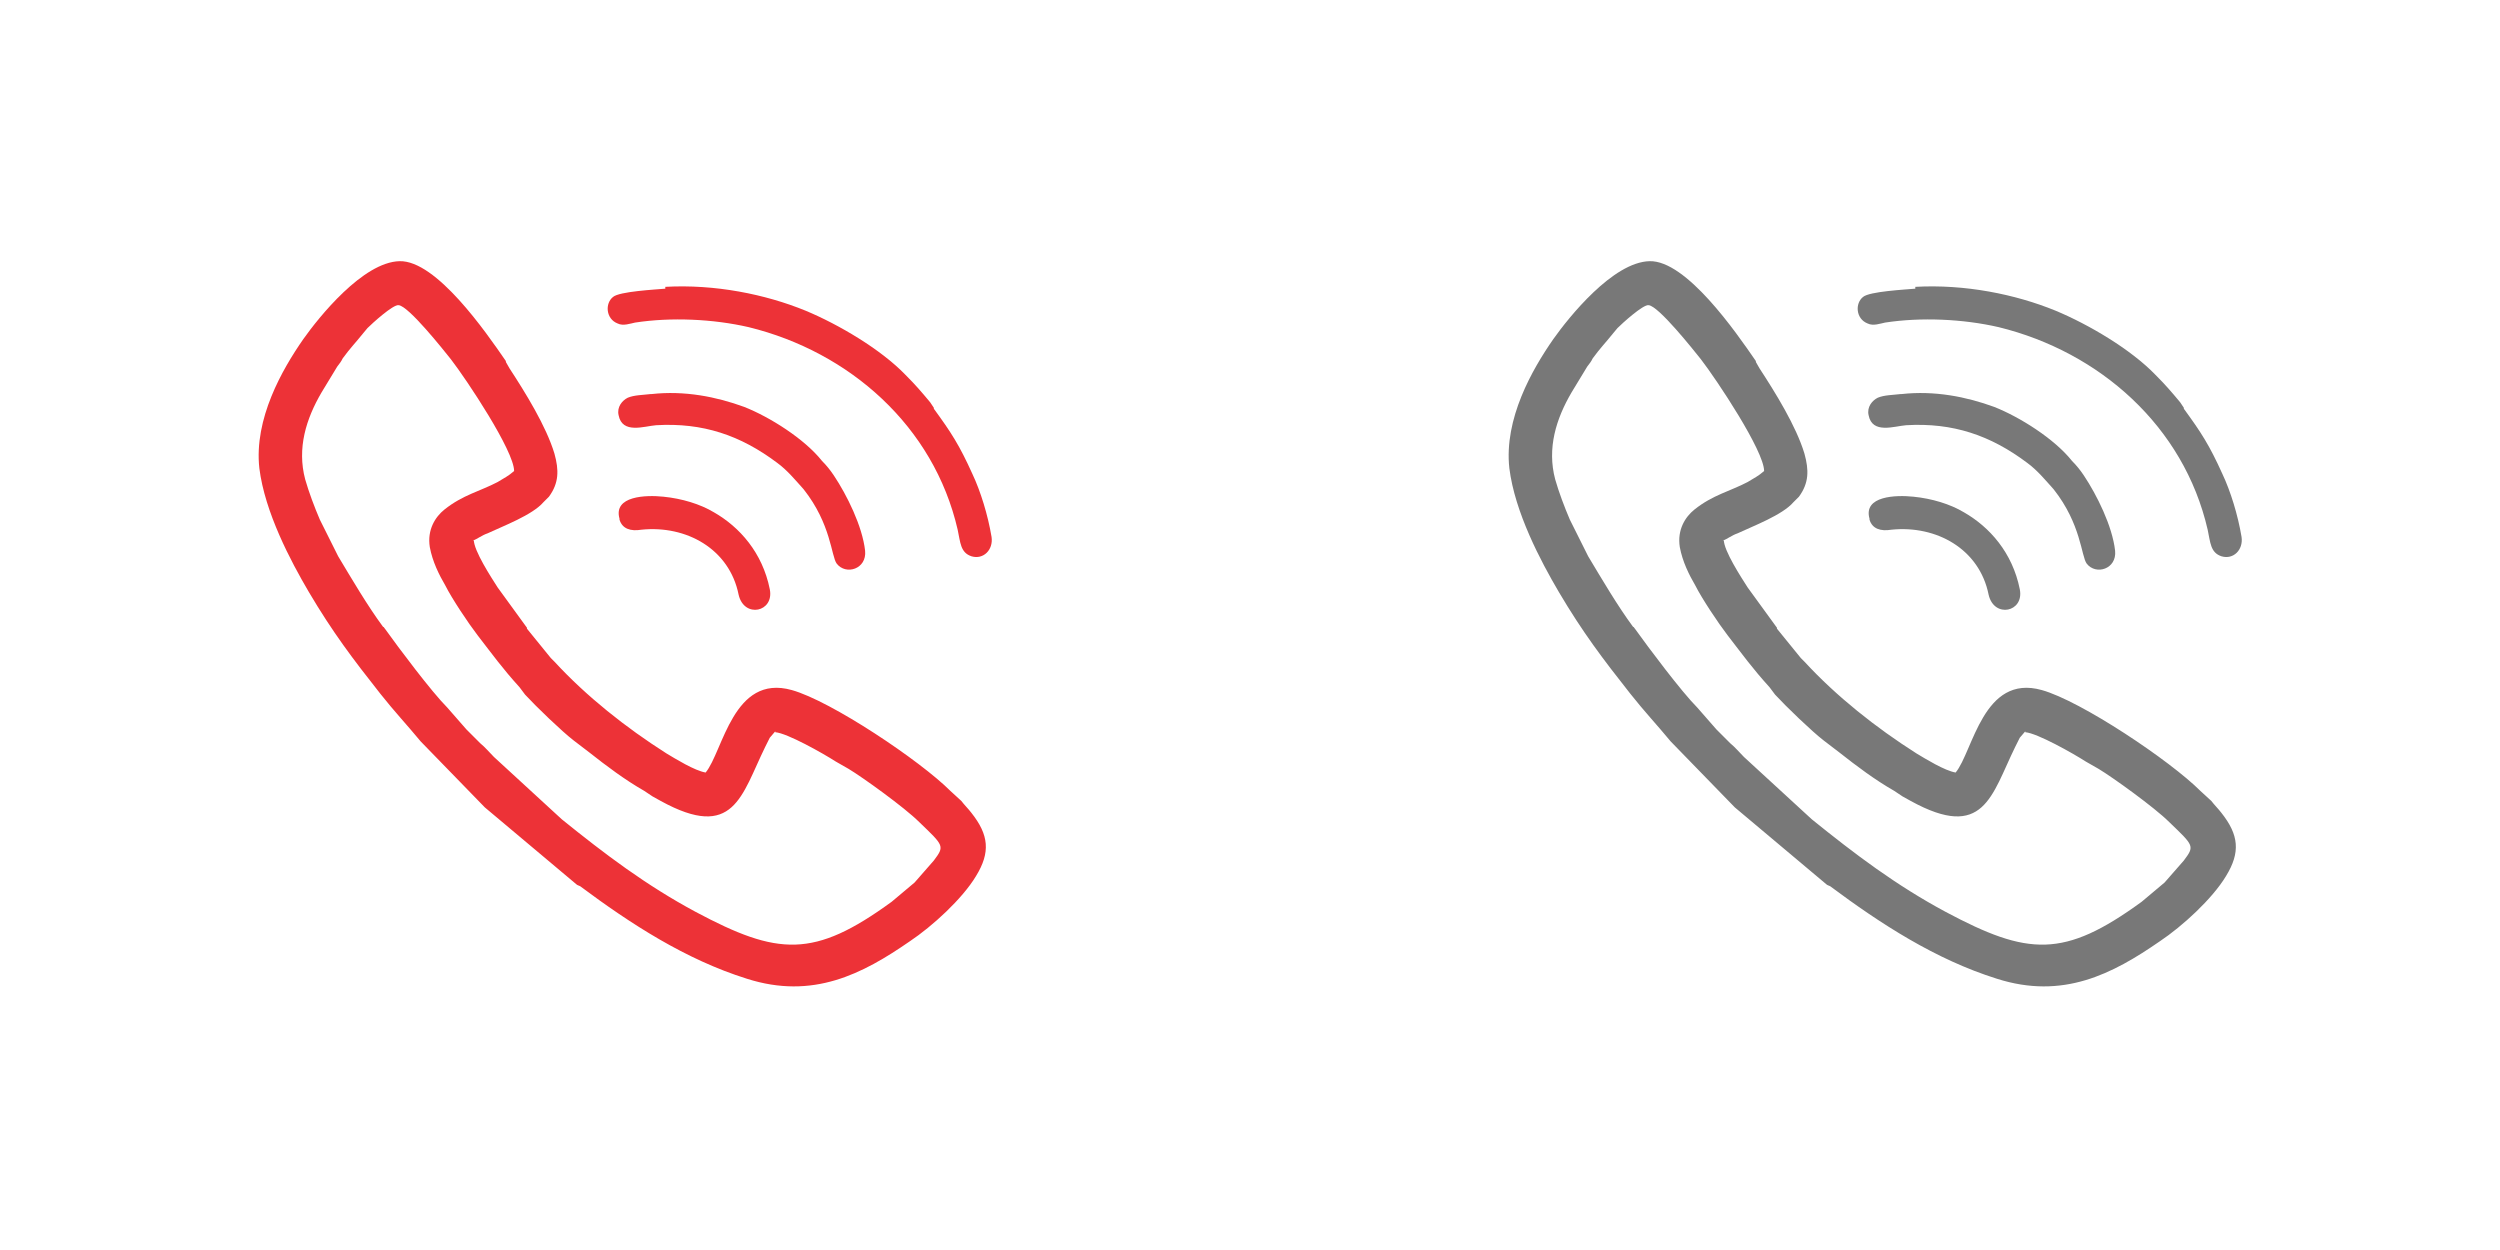
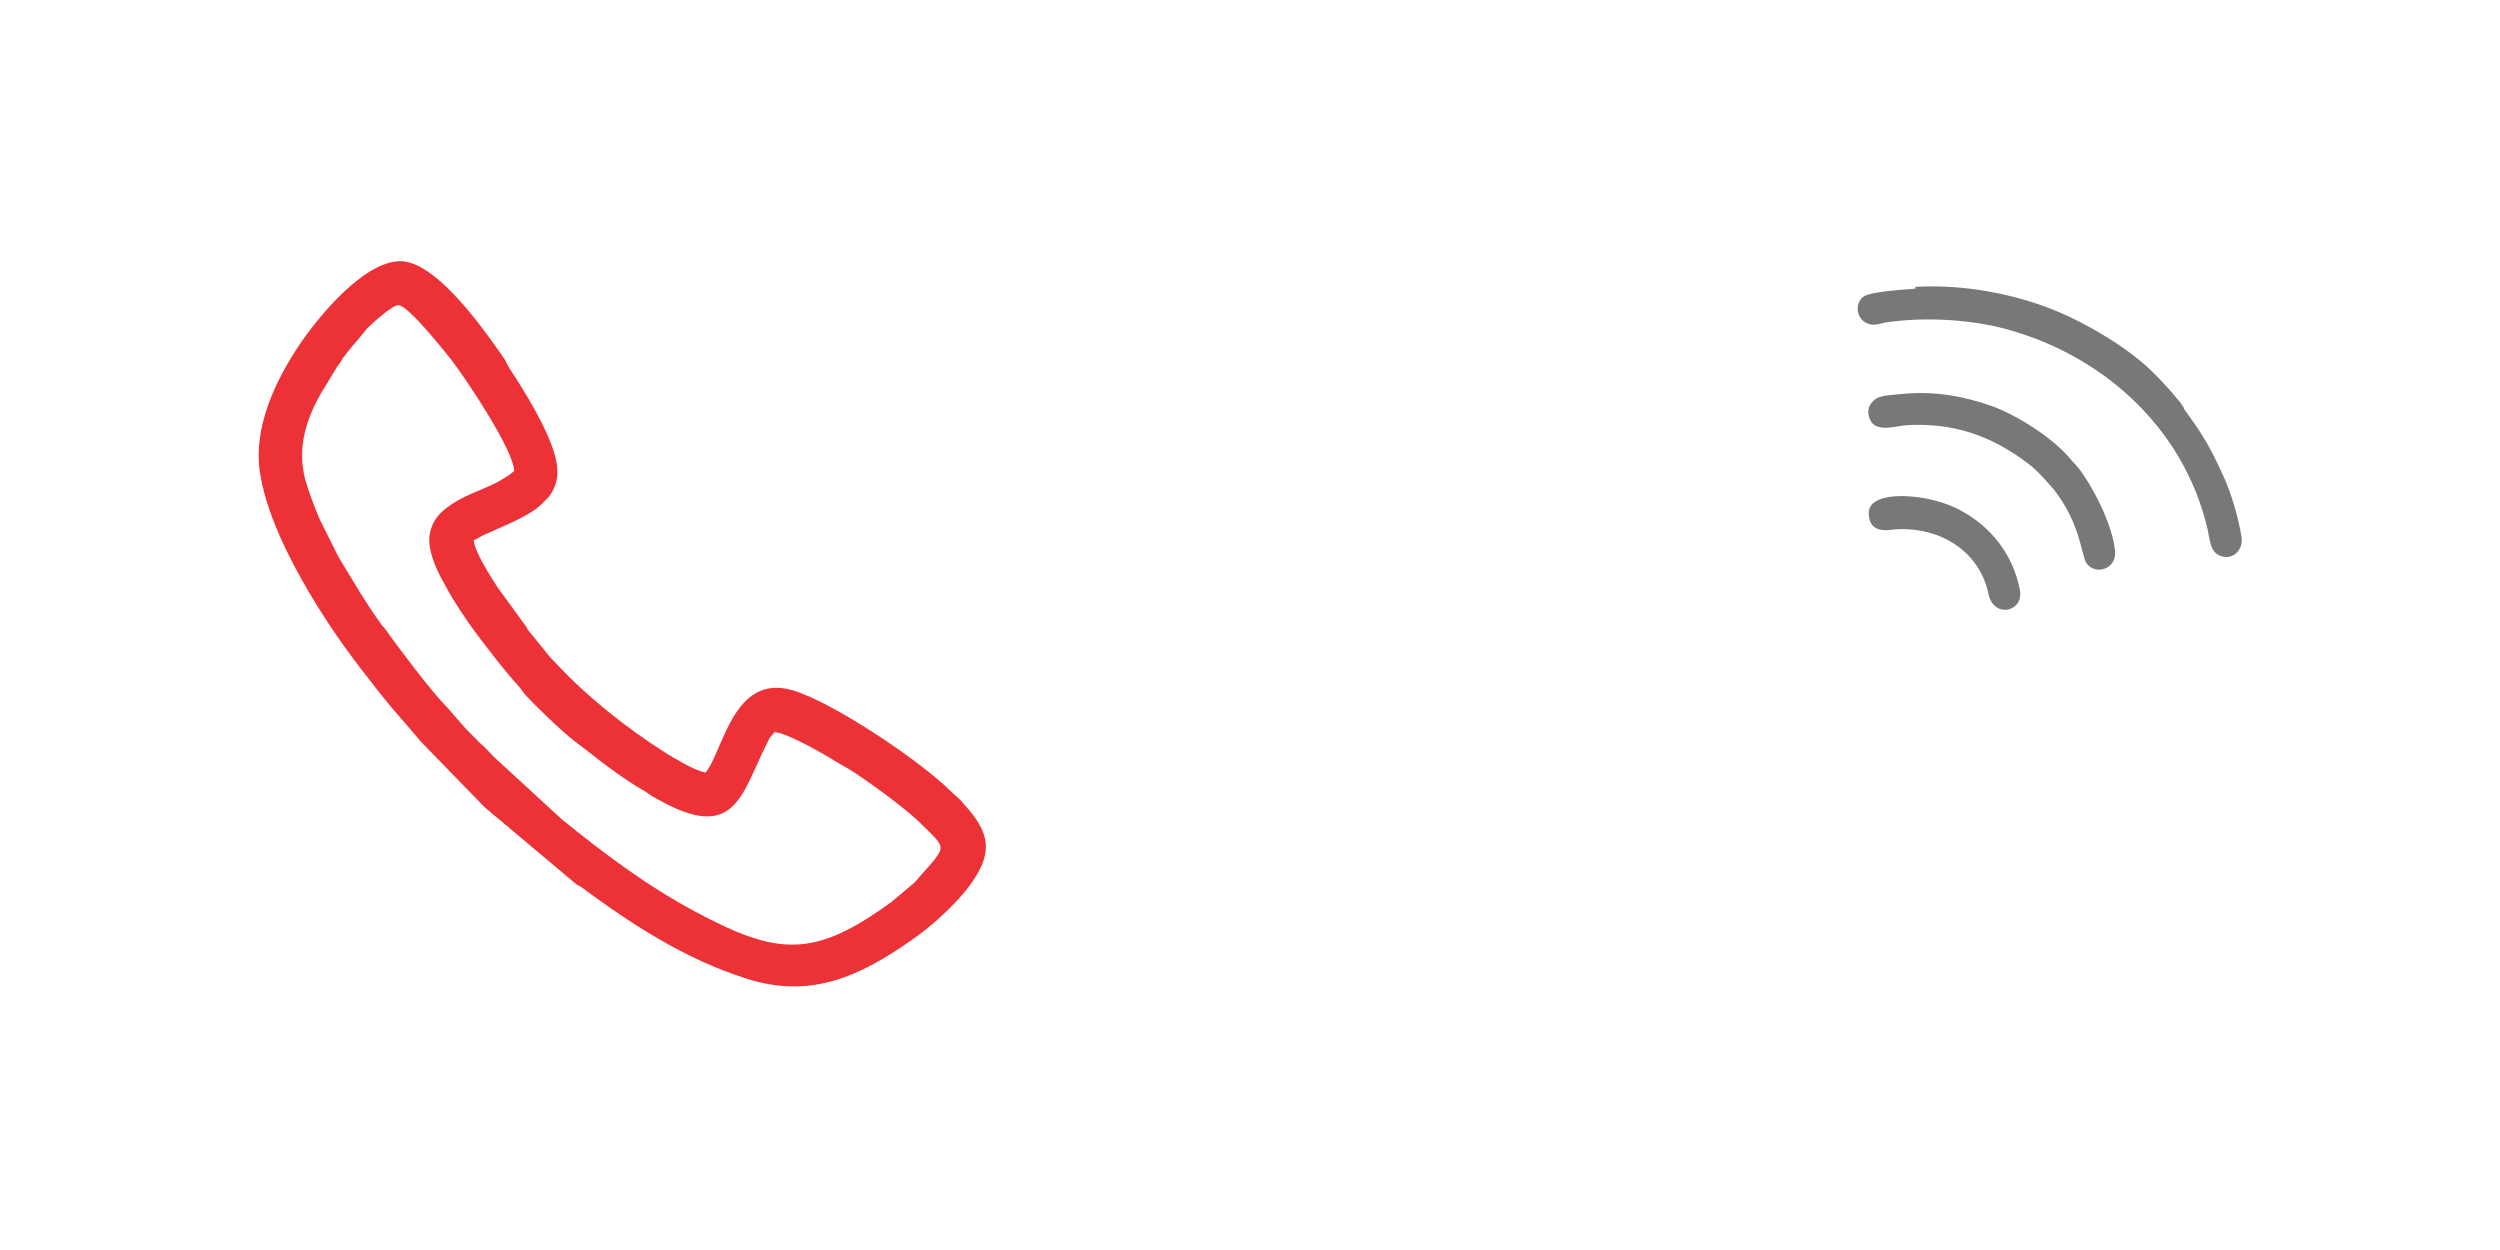
<svg xmlns="http://www.w3.org/2000/svg" xml:space="preserve" width="8.458in" height="4.229in" version="1.1" style="shape-rendering:geometricPrecision; text-rendering:geometricPrecision; image-rendering:optimizeQuality; fill-rule:evenodd; clip-rule:evenodd" viewBox="0 0 2728 1364">
  <defs>
    <style type="text/css">
   
    .fil0 {fill:none;fill-rule:nonzero}
    .fil2 {fill:#ED3237}
    .fil1 {fill:#787878}
   
  </style>
  </defs>
  <g id="Layer_x0020_1">
    <rect class="fil0" width="1364" height="1364" />
    <rect class="fil0" x="1364" width="1364" height="1364" />
    <g id="_337249536">
-       <path class="fil1" d="M2210 799c13,1 52,23 66,32l14 8c15,9 61,42 77,58 27,26 28,26 16,42l-21 24 -25 21c-85,62 -124,59 -214,11 -54,-29 -99,-63 -146,-101l-74 -68c-6,-6 -9,-10 -15,-15 -6,-6 -10,-10 -15,-15l-21 -24c-17,-17 -53,-65 -68,-86 -1,-1 -1,-2 -2,-2 -17,-23 -34,-52 -49,-77l-20 -40c-6,-14 -12,-30 -16,-44 -9,-34 1,-66 18,-95l17 -28c3,-4 4,-5 6,-9 8,-11 14,-17 22,-27l5 -6c5,-5 28,-26 34,-25 11,1 49,49 57,59 17,22 69,100 69,122 -7,6 -10,7 -18,12 -19,10 -38,14 -58,30 -10,8 -19,22 -16,41 3,16 10,30 17,42 7,14 25,41 35,54 17,22 27,36 46,57 2,3 4,5 6,8 12,13 40,40 53,50l17 13c19,15 39,30 60,42 3,2 6,4 9,6l9 5c80,44 88,-6 114,-59 2,-4 3,-6 5,-10l6 -7zm-330 -209c5,-2 10,-6 16,-8 17,-8 49,-20 61,-34l6 -6c11,-15 11,-29 6,-47 -9,-30 -32,-67 -49,-93l-4 -7c0,0 0,0 0,-1 -22,-32 -76,-110 -116,-109 -40,1 -88,61 -105,85 -23,33 -54,87 -48,141 6,48 34,101 54,135 26,44 48,73 78,111 15,19 30,35 44,52l70 72 100 84c1,1 2,1 4,2 55,41 115,80 182,101 72,23 126,-5 178,-41 24,-16 57,-46 72,-71 16,-26 14,-45 -5,-69 -3,-4 -8,-9 -11,-13l-12 -11c-33,-33 -130,-98 -173,-110 -64,-18 -75,67 -94,90 -12,-2 -33,-15 -43,-21 -44,-28 -87,-62 -122,-100 -1,-1 -3,-3 -4,-4l-26 -32c0,0 0,0 0,-1l-32 -44c-7,-11 -26,-40 -26,-52z" />
      <path class="fil1" d="M2090 315c-11,1 -50,3 -57,9 -9,7 -8,24 5,29 6,3 14,0 19,-1 39,-6 85,-4 124,5 110,27 202,108 228,221 3,14 3,25 15,29 13,4 24,-7 22,-21 -4,-24 -12,-50 -21,-69 -14,-31 -23,-45 -42,-71 0,0 0,0 0,-1l-4 -6c-10,-12 -16,-19 -27,-30 -27,-28 -73,-55 -109,-70 -44,-18 -99,-29 -153,-26z" />
      <path class="fil1" d="M2074 430c-8,1 -18,1 -25,4 -6,3 -12,10 -10,19 4,21 28,12 41,11 51,-3 92,11 132,41 11,8 20,19 29,29 30,38 30,73 36,81 10,13 33,6 31,-14 -3,-27 -20,-61 -34,-82 -4,-6 -8,-11 -13,-16 -19,-24 -57,-48 -85,-59 -30,-11 -65,-18 -101,-14z" />
      <path class="fil1" d="M2040 567c3,10 12,13 24,11 49,-5 96,21 106,71 6,26 39,19 34,-6 -8,-40 -33,-68 -61,-84 -15,-9 -35,-15 -55,-17 -19,-2 -55,-1 -48,24z" />
    </g>
    <g id="_337250928">
      <path class="fil2" d="M846 799c13,1 52,23 66,32l14 8c15,9 61,42 77,58 27,26 28,26 16,42l-21 24 -25 21c-85,62 -124,59 -214,11 -54,-29 -99,-63 -146,-101l-74 -68c-6,-6 -9,-10 -15,-15 -6,-6 -10,-10 -15,-15l-21 -24c-17,-17 -53,-65 -68,-86 -1,-1 -1,-2 -2,-2 -17,-23 -34,-52 -49,-77l-20 -40c-6,-14 -12,-30 -16,-44 -9,-34 1,-66 18,-95l17 -28c3,-4 4,-5 6,-9 8,-11 14,-17 22,-27l5 -6c5,-5 28,-26 34,-25 11,1 49,49 57,59 17,22 69,100 69,122 -7,6 -10,7 -18,12 -19,10 -38,14 -58,30 -10,8 -19,22 -16,41 3,16 10,30 17,42 7,14 25,41 35,54 17,22 27,36 46,57 2,3 4,5 6,8 12,13 40,40 53,50l17 13c19,15 39,30 60,42 3,2 6,4 9,6l9 5c80,44 88,-6 114,-59 2,-4 3,-6 5,-10l6 -7zm-330 -209c5,-2 10,-6 16,-8 17,-8 49,-20 61,-34l6 -6c11,-15 11,-29 6,-47 -9,-30 -32,-67 -49,-93l-4 -7c0,0 0,0 0,-1 -22,-32 -76,-110 -116,-109 -40,1 -88,61 -105,85 -23,33 -54,87 -48,141 6,48 34,101 54,135 26,44 48,73 78,111 15,19 30,35 44,52l70 72 100 84c1,1 2,1 4,2 55,41 115,80 182,101 72,23 126,-5 178,-41 24,-16 57,-46 72,-71 16,-26 14,-45 -5,-69 -3,-4 -8,-9 -11,-13l-12 -11c-33,-33 -130,-98 -173,-110 -64,-18 -75,67 -94,90 -12,-2 -33,-15 -43,-21 -44,-28 -87,-62 -122,-100 -1,-1 -3,-3 -4,-4l-26 -32c0,0 0,0 0,-1l-32 -44c-7,-11 -26,-40 -26,-52z" />
-       <path class="fil2" d="M726 315c-11,1 -50,3 -57,9 -9,7 -8,24 5,29 6,3 14,0 19,-1 39,-6 85,-4 124,5 110,27 202,108 228,221 3,14 3,25 15,29 13,4 24,-7 22,-21 -4,-24 -12,-50 -21,-69 -14,-31 -23,-45 -42,-71 0,0 0,0 0,-1l-4 -6c-10,-12 -16,-19 -27,-30 -27,-28 -73,-55 -109,-70 -44,-18 -99,-29 -153,-26z" />
-       <path class="fil2" d="M710 430c-8,1 -18,1 -25,4 -6,3 -12,10 -10,19 4,21 28,12 41,11 51,-3 92,11 132,41 11,8 20,19 29,29 30,38 30,73 36,81 10,13 33,6 31,-14 -3,-27 -20,-61 -34,-82 -4,-6 -8,-11 -13,-16 -19,-24 -57,-48 -85,-59 -30,-11 -65,-18 -101,-14z" />
-       <path class="fil2" d="M676 567c3,10 12,13 24,11 49,-5 96,21 106,71 6,26 39,19 34,-6 -8,-40 -33,-68 -61,-84 -15,-9 -35,-15 -55,-17 -19,-2 -55,-1 -48,24z" />
    </g>
  </g>
</svg>